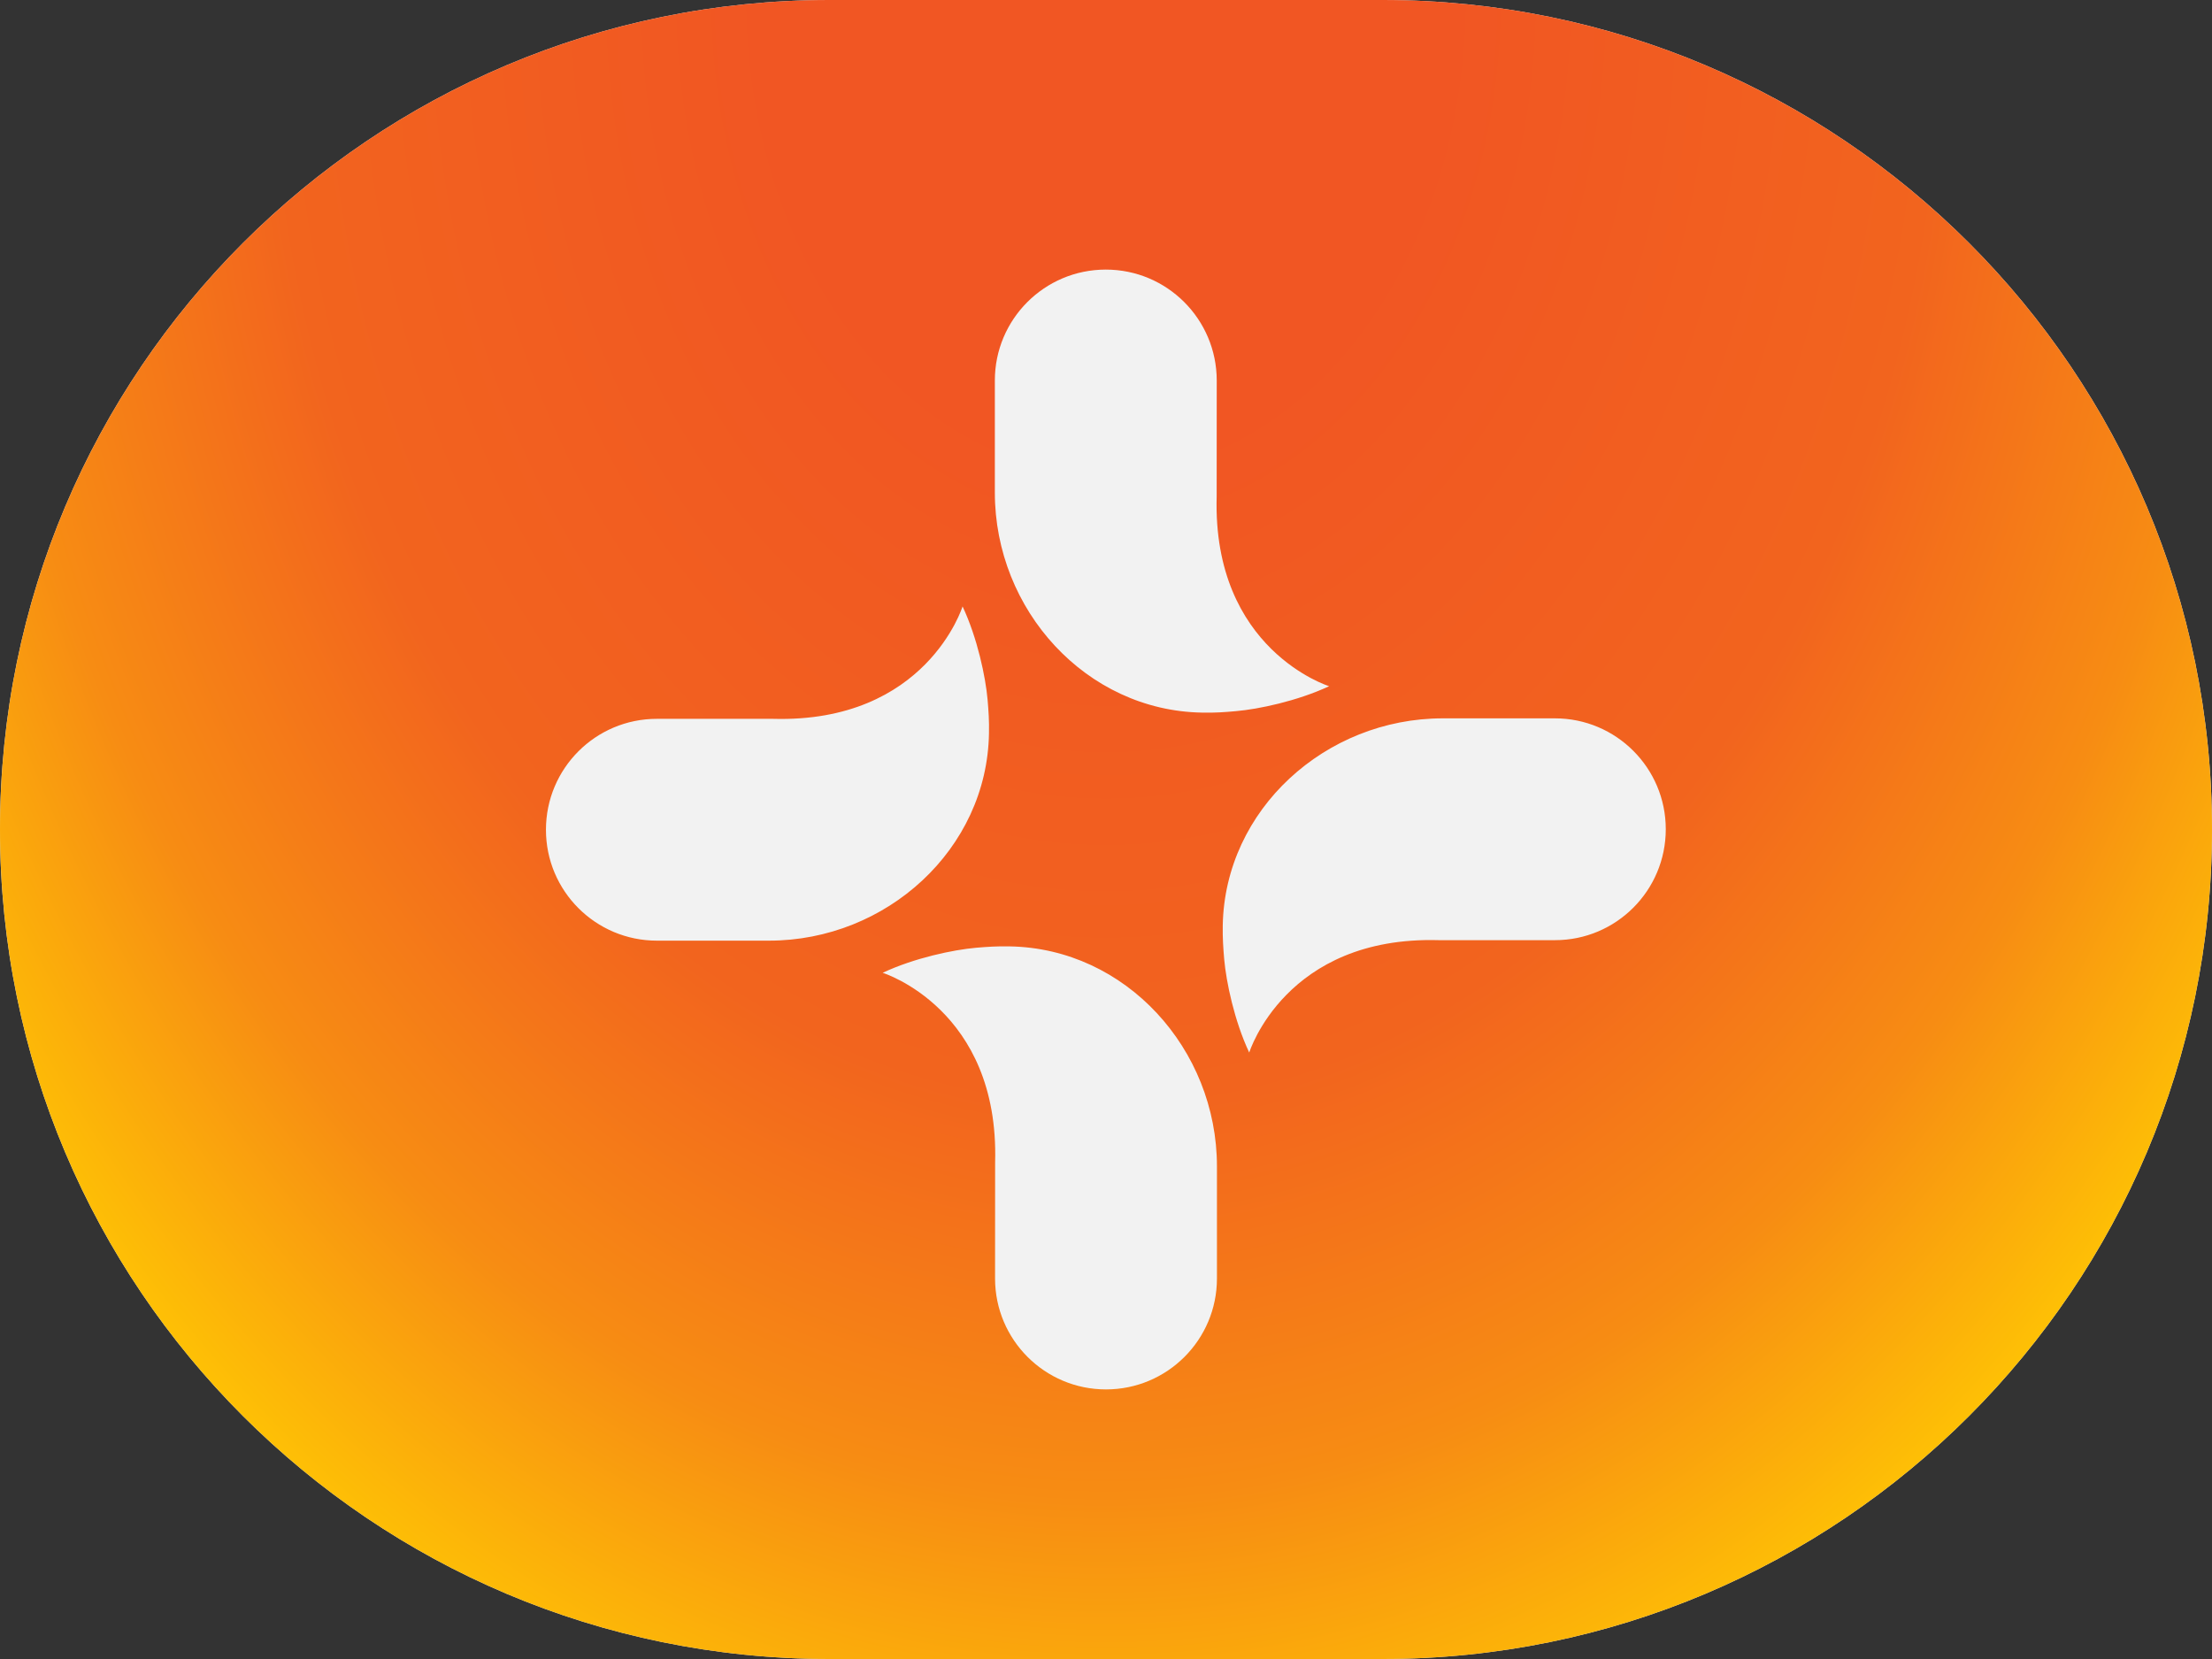
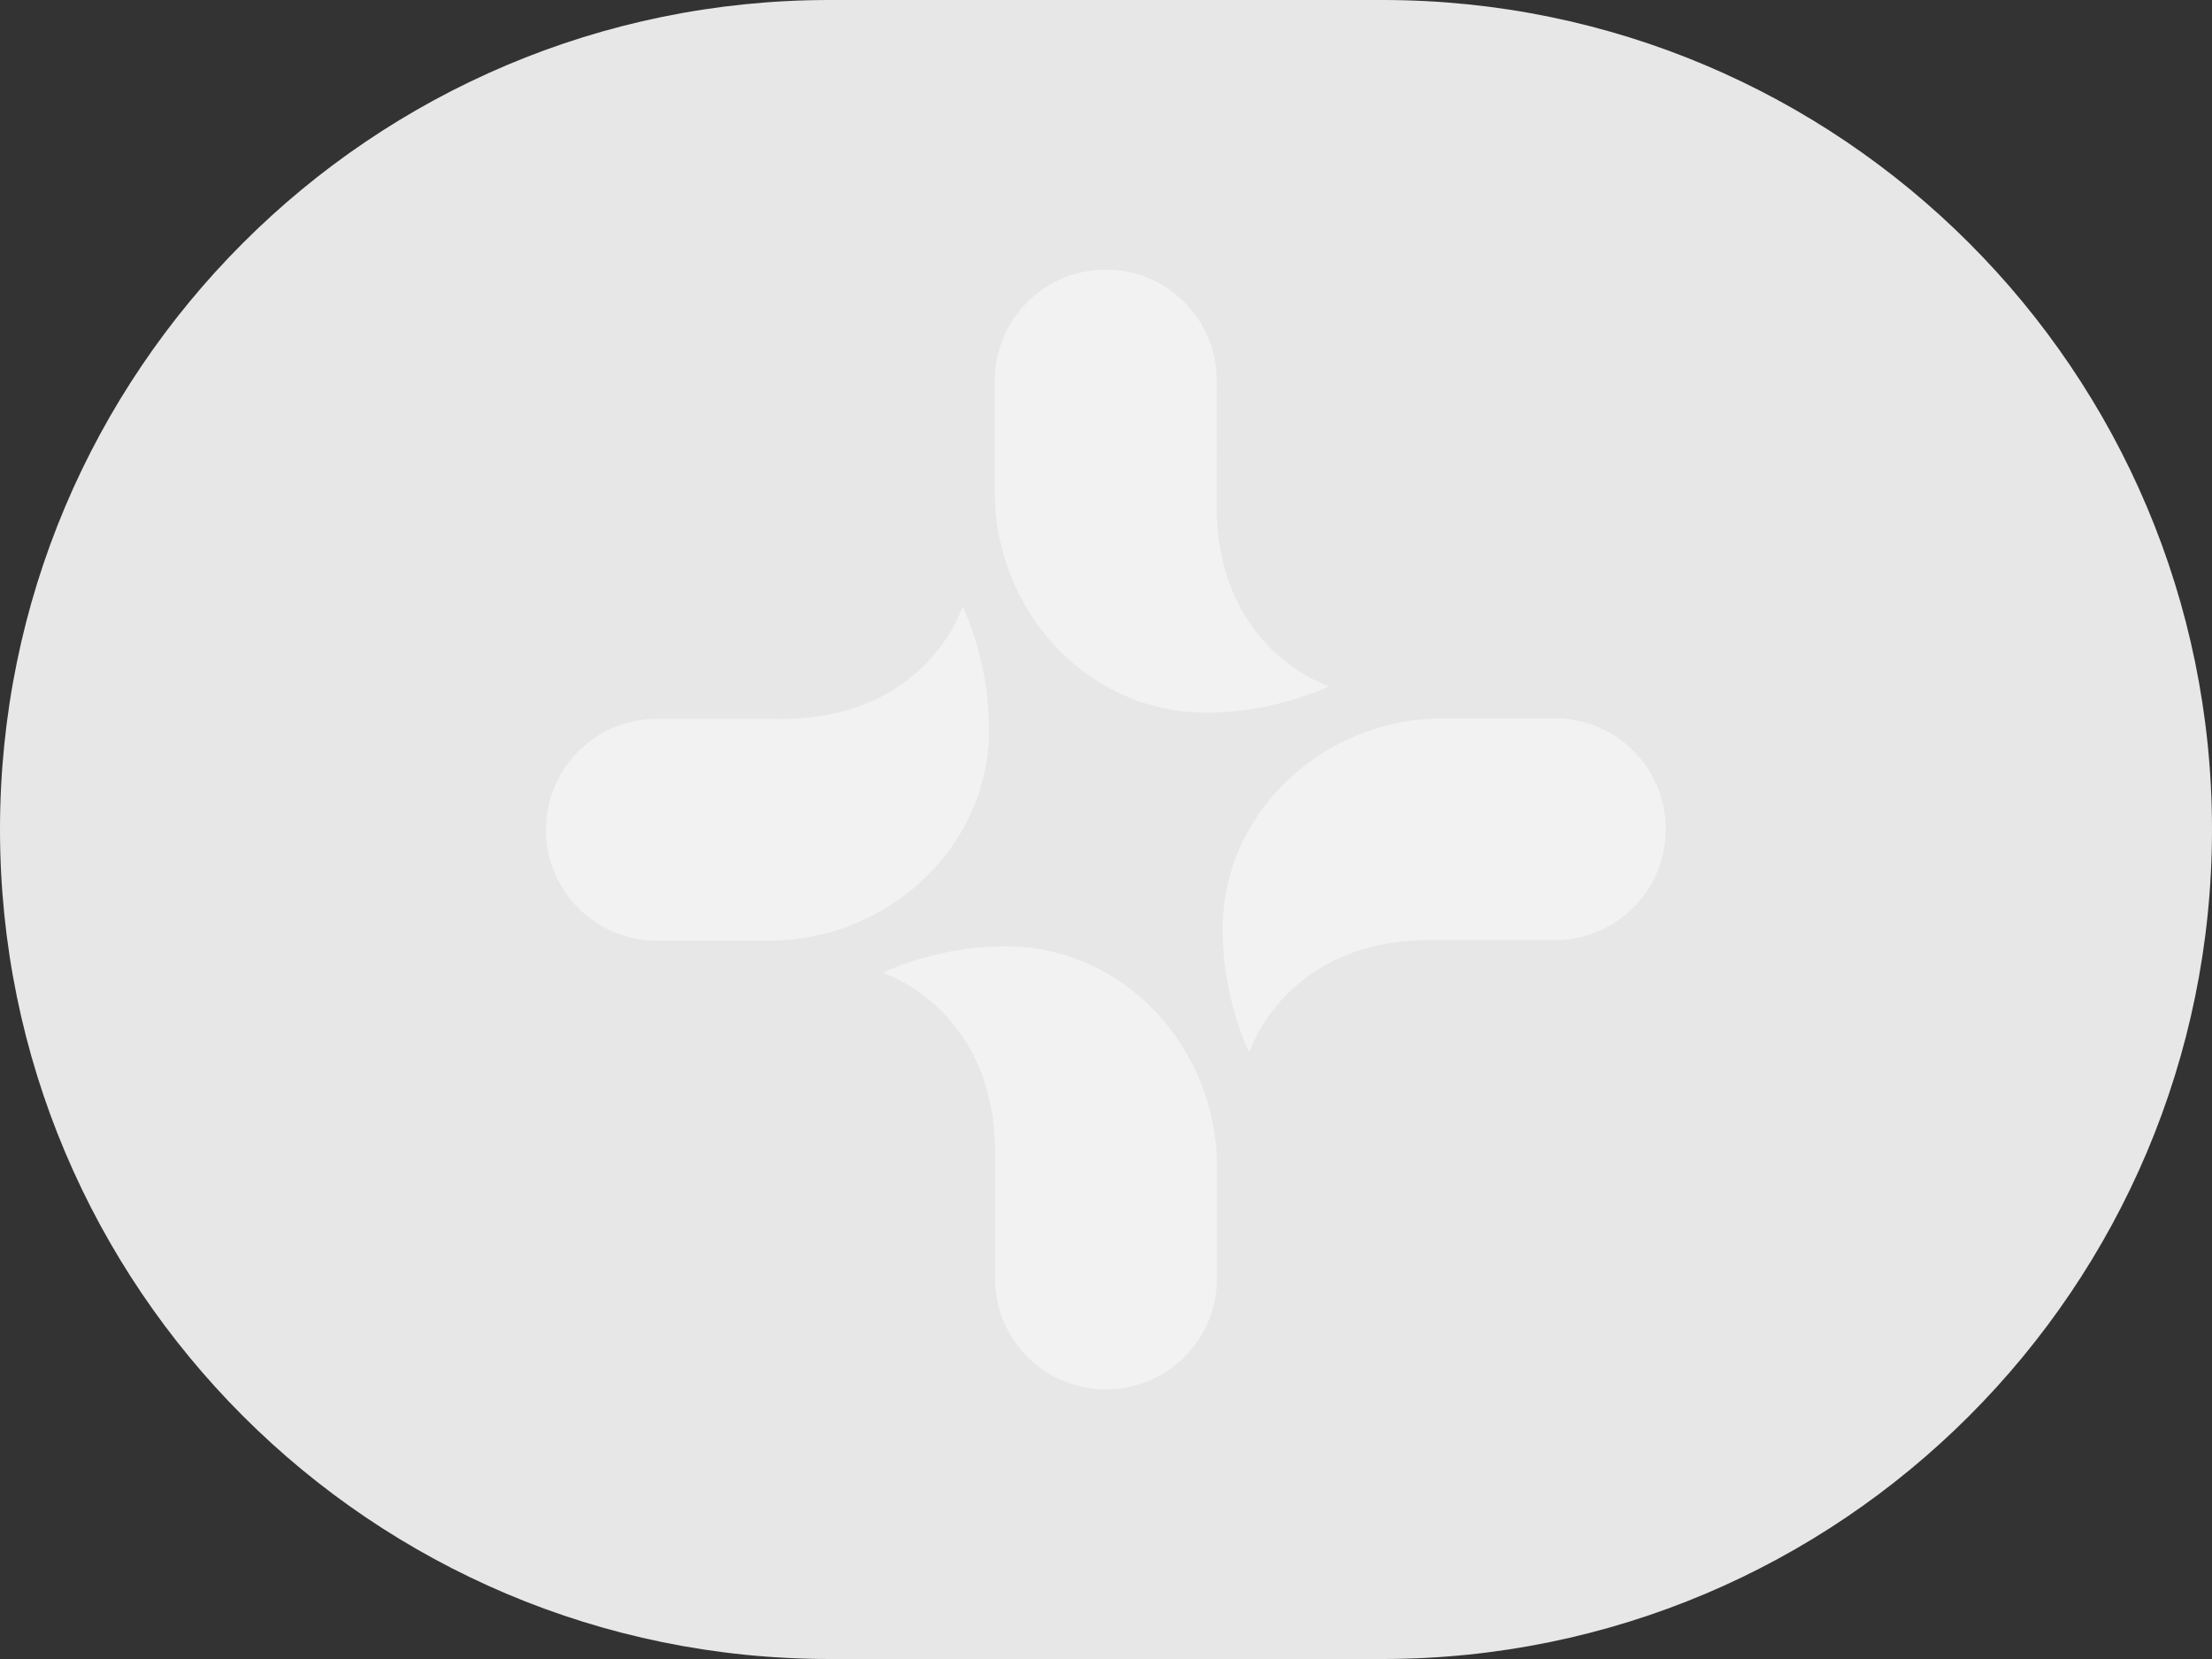
<svg xmlns="http://www.w3.org/2000/svg" fill="none" viewBox="0 0 32 24" height="24" width="32">
  <rect x="0" y="0" width="32" height="24" fill="#333333" stroke="none" />
  <path fill-opacity="0.88" fill="white" d="M0 12C0 5.373 5.373 0 12 0H20C26.627 0 32 5.373 32 12C32 18.627 26.627 24 20 24H12C5.373 24 0 18.627 0 12Z" />
-   <path fill="url(#paint0_radial_6885_1195)" d="M0 12C0 5.373 5.373 0 12 0H20C26.627 0 32 5.373 32 12C32 18.627 26.627 24 20 24H12C5.373 24 0 18.627 0 12Z" />
  <path fill="#F2F2F2" d="M7.898 12.004C7.898 12.89 8.617 13.608 9.503 13.608H11.125C12.823 13.608 14.279 12.287 14.307 10.61C14.311 10.425 14.301 10.287 14.287 10.122C14.258 9.796 14.141 9.232 13.925 8.773C13.925 8.773 13.401 10.462 11.181 10.399C11.148 10.398 10.319 10.398 9.502 10.399C8.616 10.399 7.898 11.117 7.898 12.004ZM15.997 3.9C15.111 3.9 14.392 4.618 14.392 5.505V7.126C14.392 8.825 15.713 10.281 17.39 10.309C17.576 10.313 17.714 10.303 17.878 10.288C18.205 10.26 18.768 10.142 19.228 9.927C19.228 9.927 17.538 9.403 17.601 7.182C17.602 7.15 17.602 6.321 17.602 5.504C17.601 4.618 16.883 3.9 15.997 3.9ZM24.098 11.996C24.098 11.11 23.38 10.392 22.494 10.392H20.872C19.174 10.392 17.718 11.713 17.689 13.389C17.686 13.575 17.696 13.713 17.71 13.878C17.739 14.204 17.856 14.768 18.072 15.227C18.072 15.227 18.596 13.537 20.816 13.601C20.849 13.602 21.678 13.602 22.495 13.601C23.381 13.601 24.098 12.882 24.098 11.996ZM16 20.1C16.886 20.1 17.605 19.382 17.605 18.495V16.873C17.605 15.175 16.284 13.719 14.607 13.691C14.421 13.687 14.283 13.697 14.118 13.711C13.792 13.74 13.229 13.857 12.769 14.073C12.769 14.073 14.459 14.597 14.396 16.817C14.395 16.85 14.395 17.679 14.395 18.496C14.396 19.382 15.114 20.1 16 20.1Z" />
  <defs>
    <radialGradient gradientTransform="translate(16 1.28083e-06) rotate(90) scale(27 20.251)" gradientUnits="userSpaceOnUse" r="1" cy="0" cx="0" id="paint0_radial_6885_1195">
      <stop stop-color="#F15623" offset="0.242" />
      <stop stop-color="#F2641E" offset="0.589" />
      <stop stop-color="#F78C13" offset="0.801" />
      <stop stop-color="#FFC803" offset="1" />
    </radialGradient>
  </defs>
</svg>